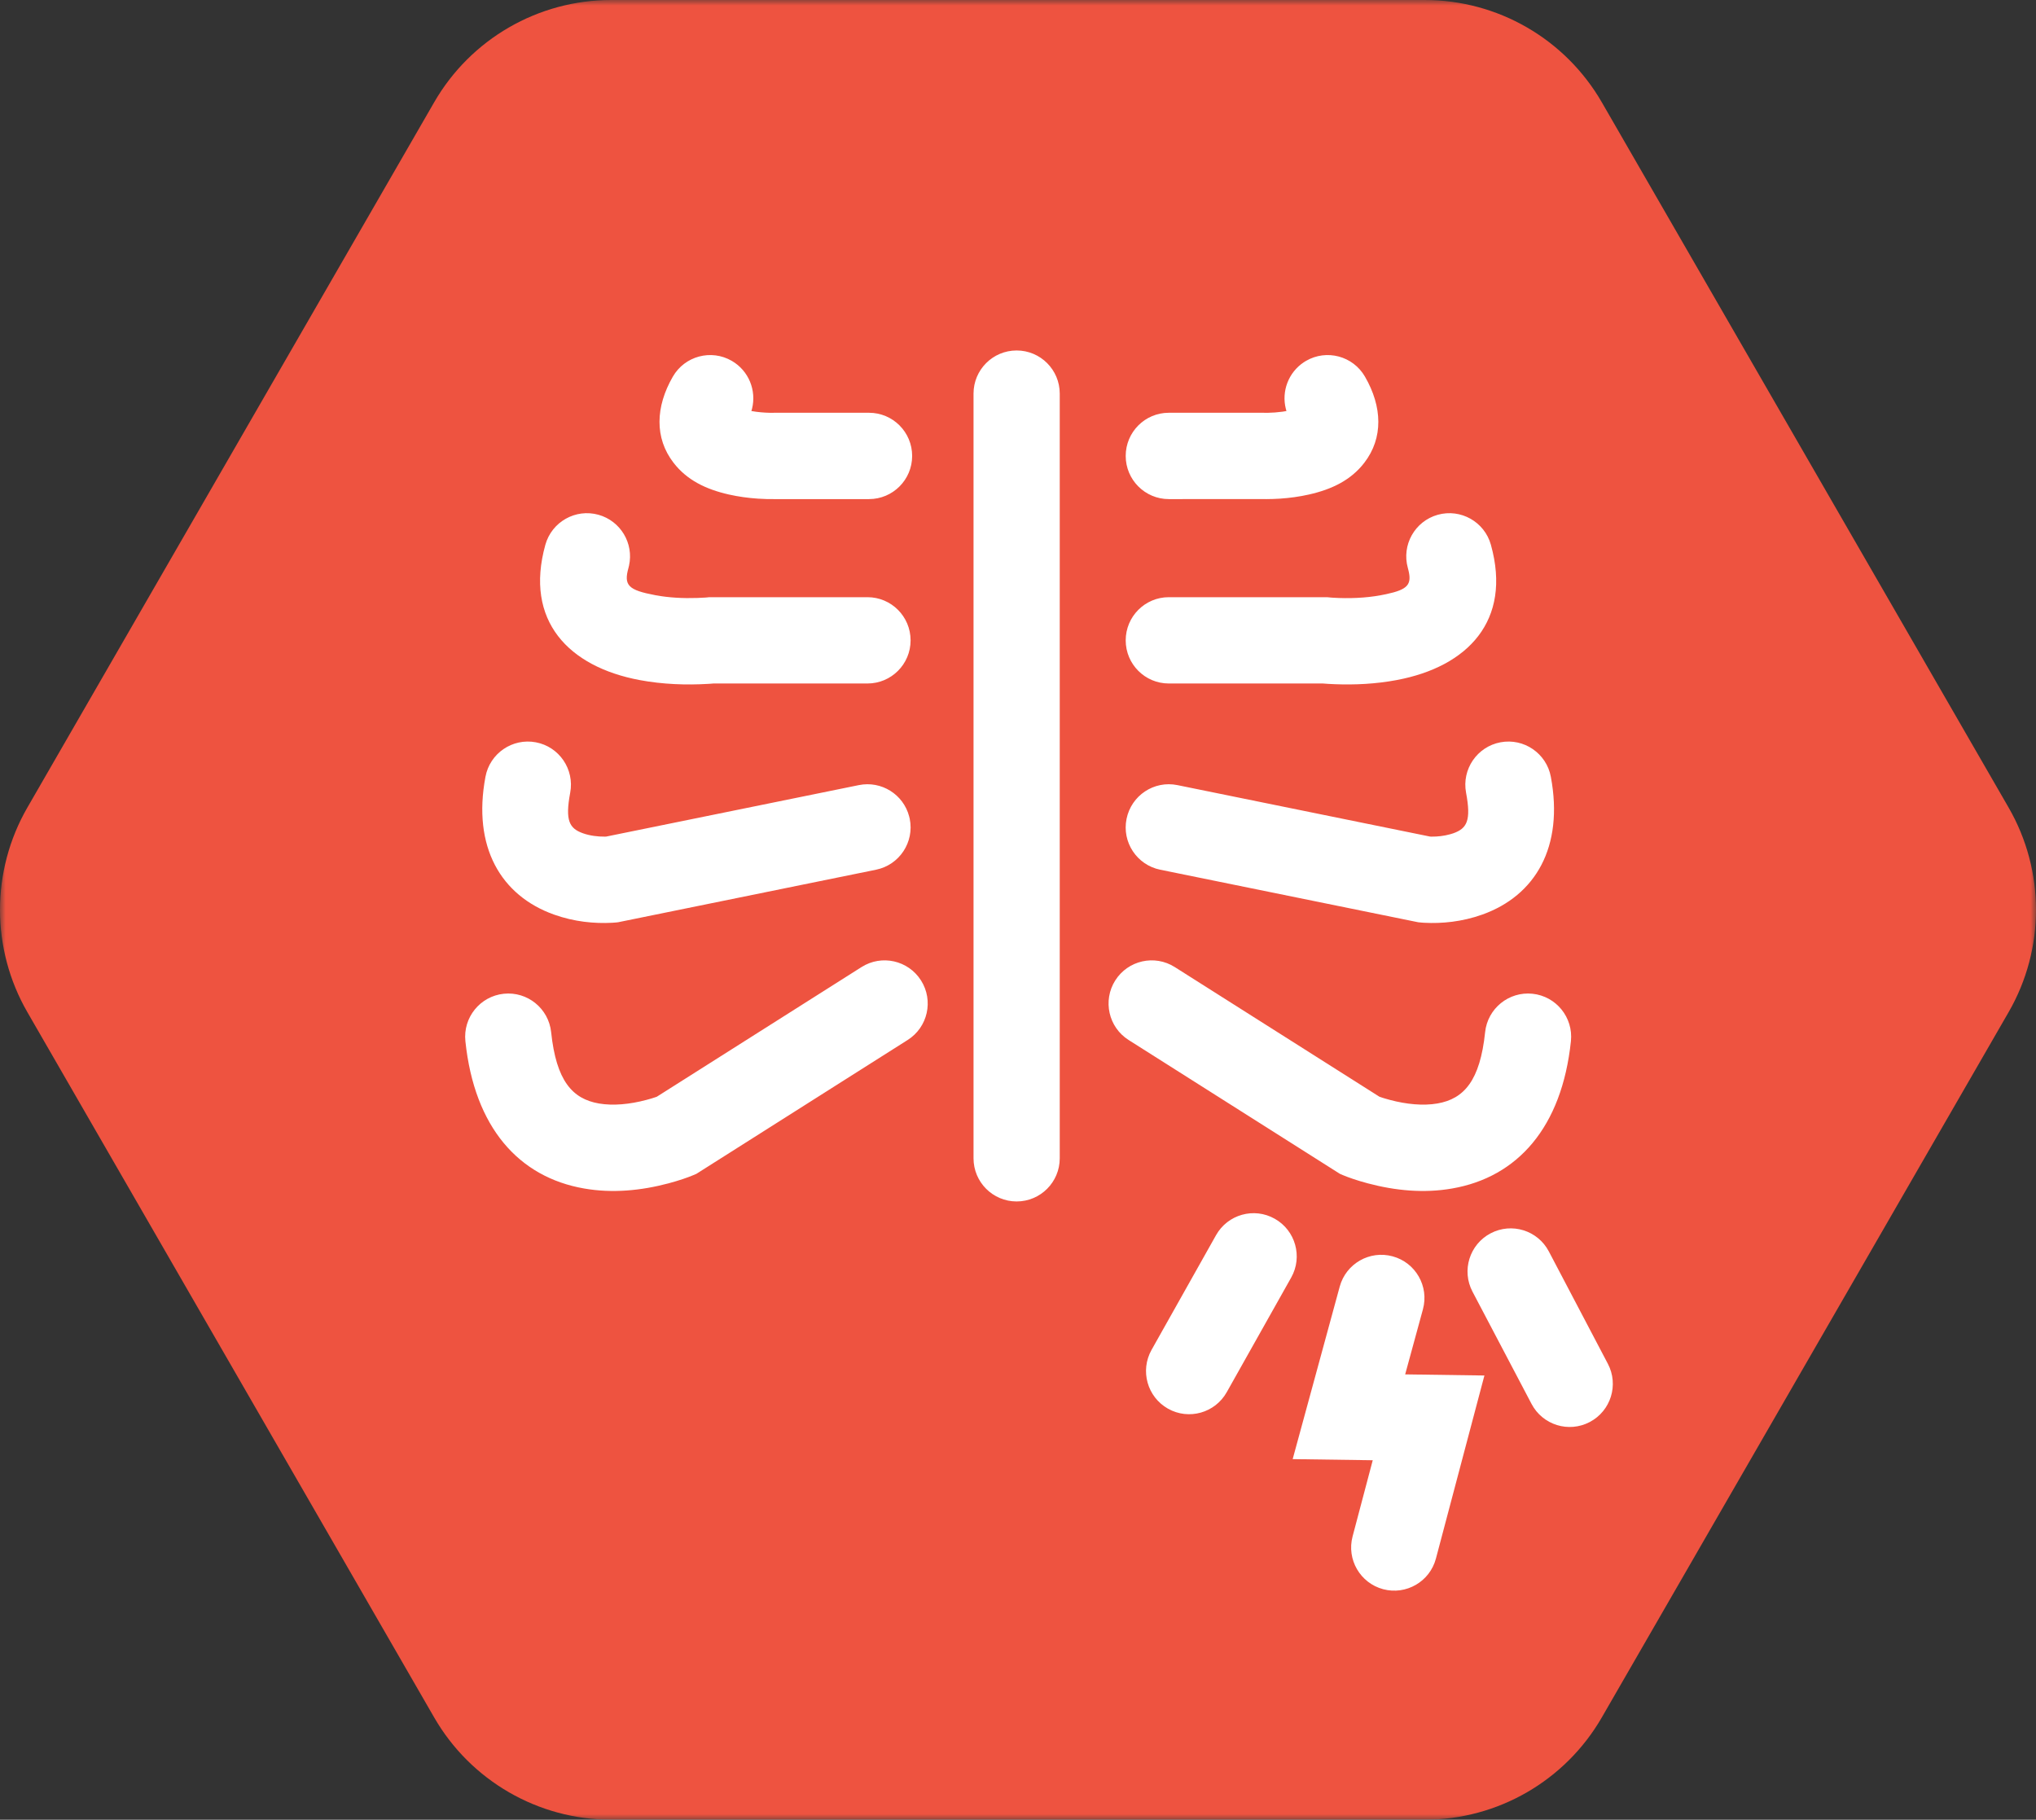
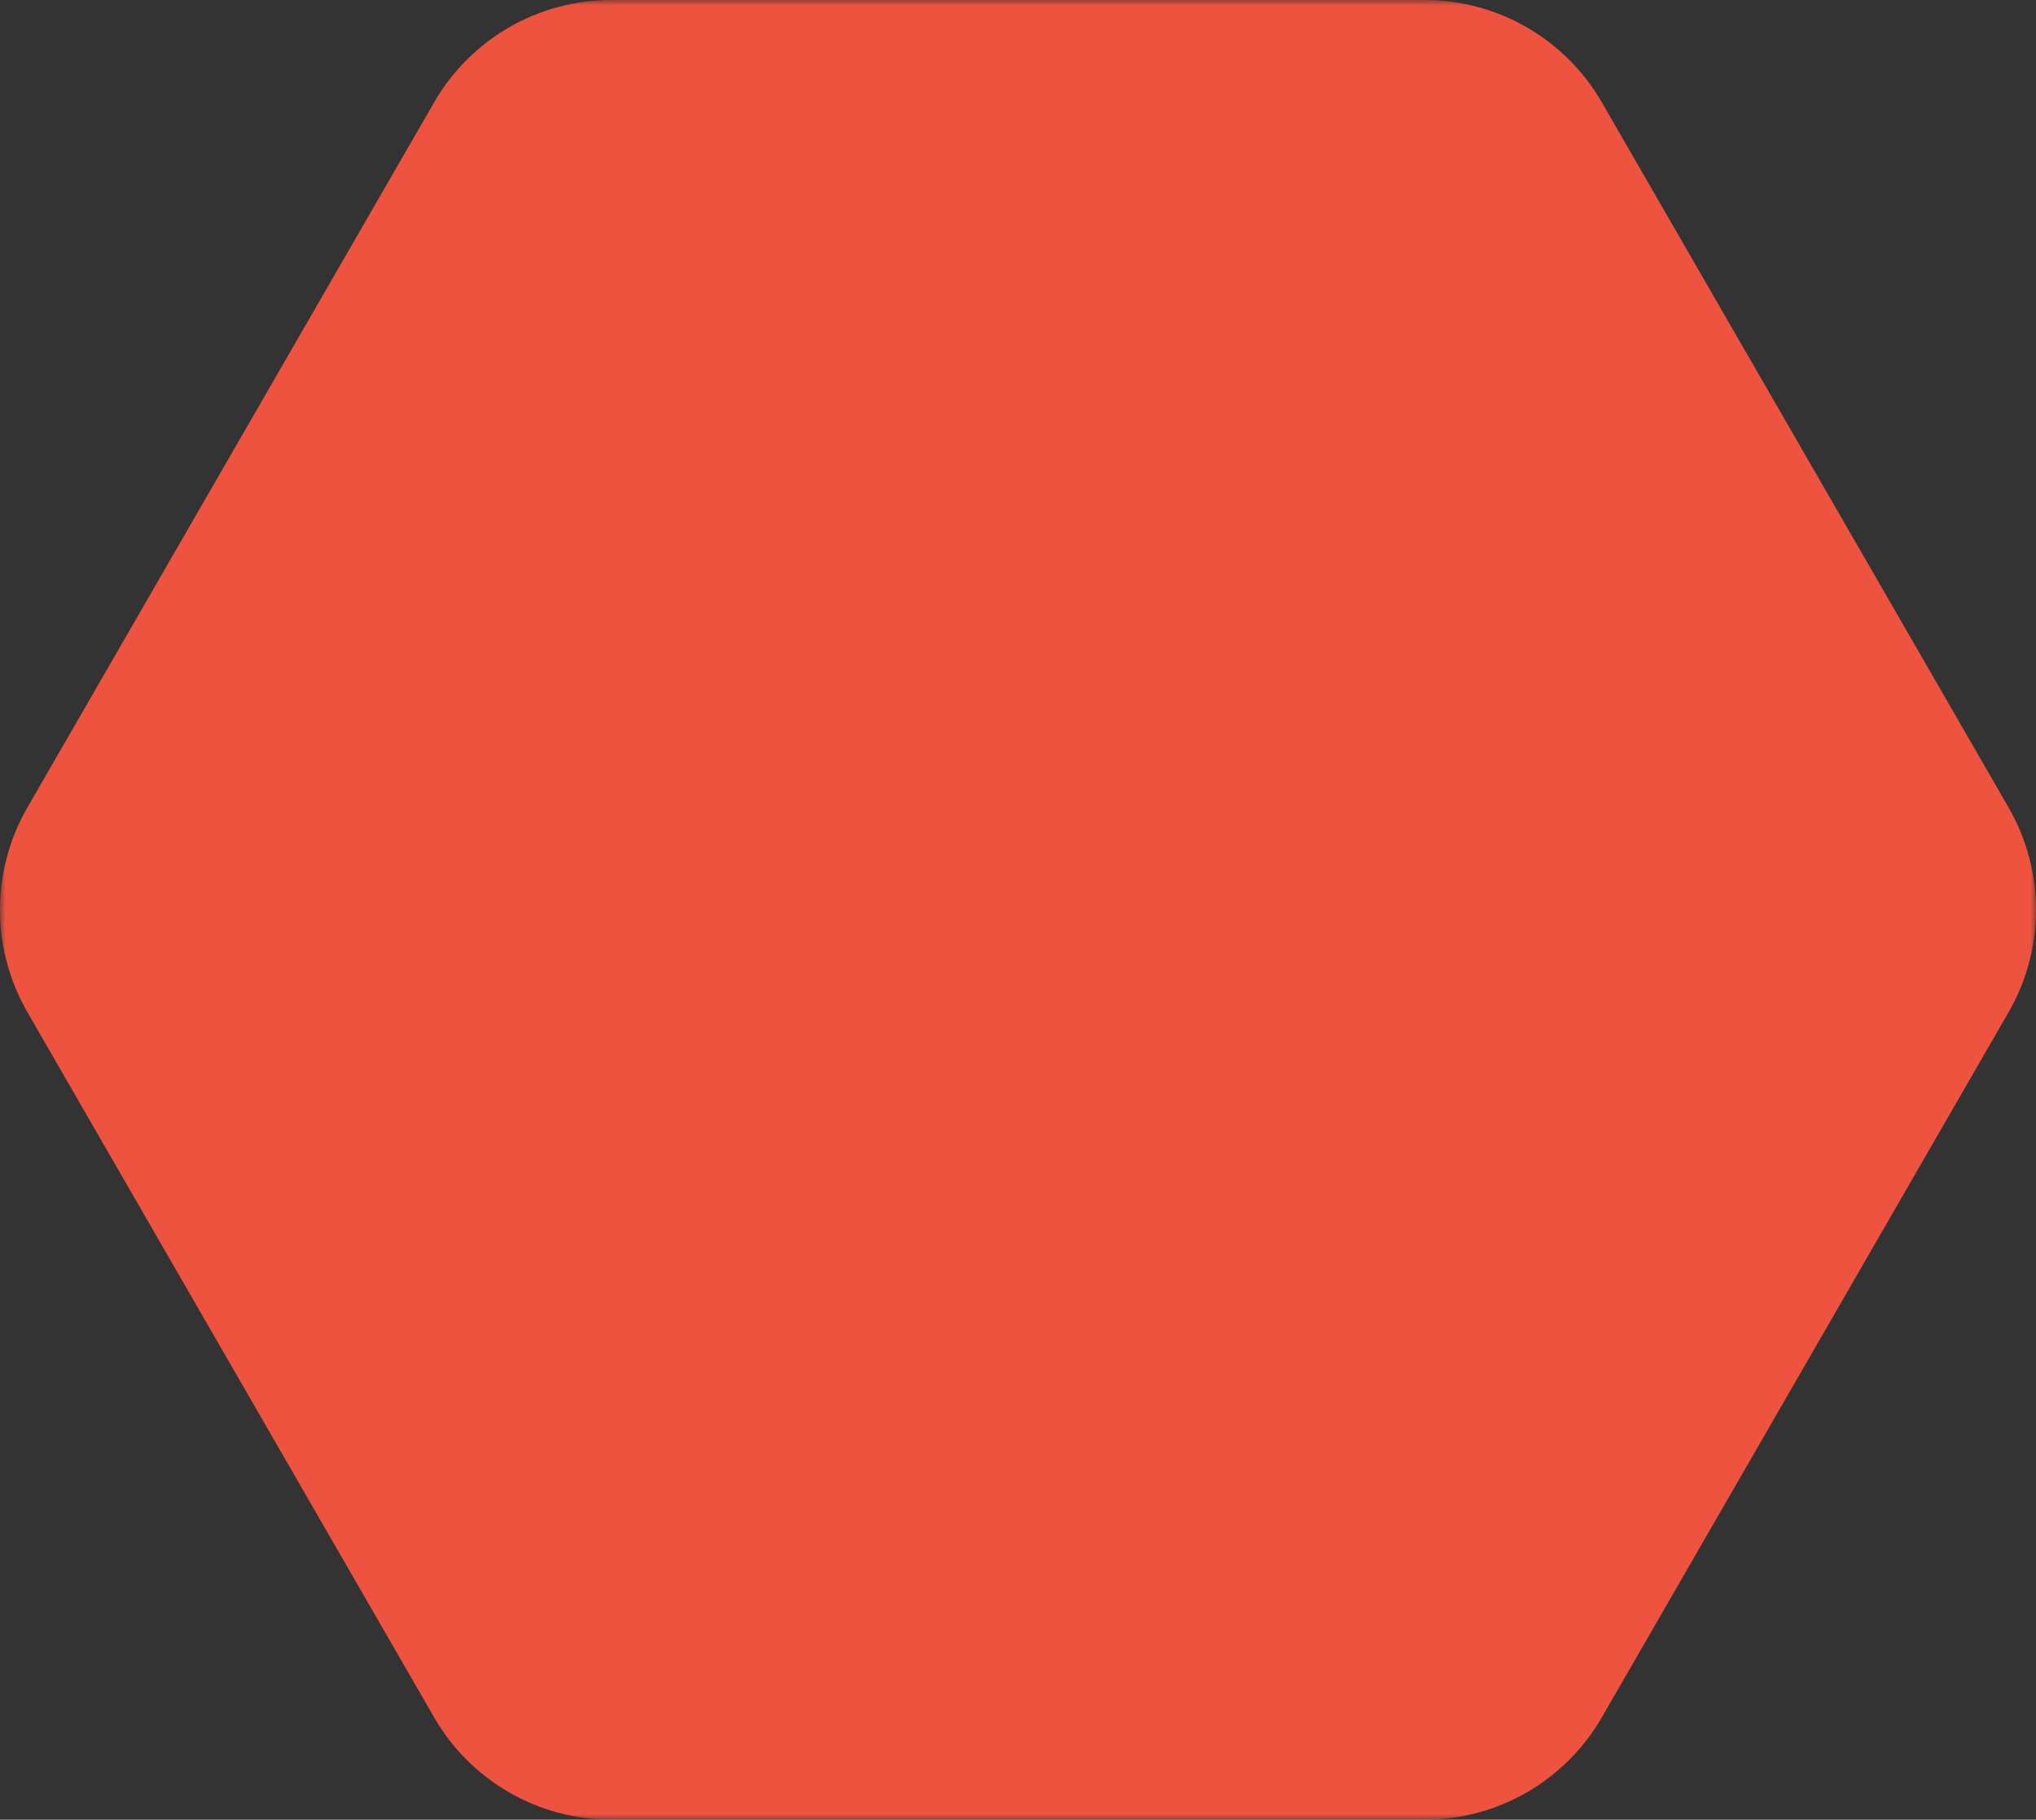
<svg xmlns="http://www.w3.org/2000/svg" xmlns:xlink="http://www.w3.org/1999/xlink" width="179px" height="160px" viewBox="0 0 179 160" version="1.1">
  <rect x="0" y="0" width="179" height="160" fill="#333333" stroke="none" />
  <title>Group 10</title>
  <defs>
    <polygon id="path-1" points="-6.05183932e-15 0 179 0 179 160 -6.05183932e-15 160" />
  </defs>
  <g id="DESKTOP" stroke="none" stroke-width="1" fill="none" fill-rule="evenodd">
    <g id="1.0_MF_understanding-" transform="translate(-574, -4166)">
      <g id="Group-6" transform="translate(307, 4166)">
        <g id="Group-10" transform="translate(267, 0)">
          <path d="M104.591,120.362 L110.26,110.274 M132.864,111.607 L138.056,121.484 M89.42,34.397 L89.42,101.649 M76.44,39.877 L68.096,39.877 C68.096,39.877 59.385,40.14 62.471,34.803 M76.303,56.097 L62.584,56.097 C62.584,56.097 49.184,57.482 51.631,48.71 M76.303,72.549 L53.804,77.132 C53.804,77.132 44.708,78.019 46.435,68.794 M77.809,88.038 L59.49,99.644 C59.49,99.644 46.21,105.24 44.715,90.954 M102.802,39.877 L111.149,39.877 C111.149,39.877 119.857,40.14 116.77,34.803 M102.802,56.097 L116.525,56.097 C116.525,56.097 129.921,57.482 127.475,48.71 M102.802,72.549 L125.301,77.132 C125.301,77.132 134.397,78.019 132.67,68.794 M101.296,88.038 L119.615,99.644 C119.615,99.644 132.895,105.24 134.391,90.954" id="Stroke-1" stroke="#FFFFFF" stroke-width="7.594" stroke-linecap="round" />
          <g id="Group-5">
            <mask id="mask-2" fill="white">
              <use xlink:href="#path-1" />
            </mask>
            <g id="Clip-4" />
            <path d="M125.259,0 L53.735,0 C47.313,0 41.378,3.431 38.169,8.997 L2.407,71.004 C-0.802,76.569 -0.802,83.431 2.407,88.997 L38.169,151.004 C41.378,156.57 47.313,160 53.735,160 L125.259,160 C131.685,160 137.616,156.57 140.829,151.004 L176.591,88.997 C179.803,83.431 179.803,76.569 176.591,71.004 L140.829,8.997 C137.616,3.431 131.685,0 125.259,0" id="Fill-3" fill="#EE5340" mask="url(#mask-2)" />
          </g>
-           <path d="M106.91,108.606 C107.936,106.778 110.249,106.13 112.072,107.16 C113.898,108.187 114.545,110.502 113.52,112.327 L107.851,122.411 C106.825,124.239 104.512,124.887 102.689,123.861 C100.863,122.831 100.216,120.519 101.241,118.691 L106.91,108.606 Z M131.048,108.443 C132.901,107.467 135.194,108.177 136.169,110.032 L141.357,119.908 C142.335,121.76 141.623,124.055 139.77,125.031 C137.916,126.009 135.624,125.297 134.649,123.441 L129.457,113.568 C128.483,111.713 129.195,109.418 131.048,108.443 L131.048,108.443 Z M89.379,30.816 C91.474,30.816 93.17,32.514 93.17,34.608 L93.17,101.844 C93.17,103.941 91.474,105.639 89.379,105.639 C87.287,105.639 85.59,103.941 85.59,101.844 L85.59,34.608 C85.59,32.514 87.287,30.816 89.379,30.816 L89.379,30.816 Z M67.68,36.296 L67.946,36.296 L68.062,36.293 L76.402,36.293 C78.497,36.293 80.194,37.991 80.194,40.089 C80.194,42.183 78.497,43.884 76.402,43.884 L68.072,43.884 C67.684,43.891 67.193,43.881 66.631,43.844 C65.776,43.786 64.921,43.67 64.086,43.482 C62.059,43.025 60.386,42.21 59.214,40.686 C57.538,38.513 57.623,35.768 59.156,33.115 C60.205,31.3 62.525,30.68 64.338,31.73 C65.837,32.6 66.518,34.339 66.116,35.942 L66.058,36.14 L66.075,36.143 C66.624,36.242 67.203,36.286 67.68,36.296 L67.68,36.296 Z M47.947,47.898 C48.513,45.88 50.605,44.7 52.618,45.262 C54.567,45.808 55.732,47.779 55.303,49.73 L55.252,49.938 C54.826,51.469 55.231,51.885 57.626,52.335 C58.798,52.557 60.096,52.618 61.292,52.577 L61.997,52.543 C62.079,52.537 62.134,52.533 62.161,52.53 L62.355,52.509 L76.265,52.509 C78.361,52.509 80.057,54.208 80.057,56.305 C80.057,58.399 78.361,60.097 76.265,60.097 L62.72,60.097 L62.423,60.121 L62.246,60.131 C60.355,60.244 58.274,60.179 56.226,59.794 C50.005,58.627 46.084,54.586 47.947,47.898 L47.947,47.898 Z M42.68,68.299 C43.065,66.239 45.048,64.882 47.106,65.267 C49.164,65.653 50.516,67.638 50.131,69.697 C49.668,72.173 50.063,72.842 51.256,73.268 C51.859,73.483 52.567,73.568 53.16,73.561 L53.289,73.558 L75.509,69.032 C77.492,68.63 79.427,69.851 79.931,71.785 L79.982,71.996 C80.398,74.049 79.073,76.051 77.022,76.47 L54.335,81.091 L54.141,81.112 C54.056,81.119 53.947,81.126 53.807,81.136 C52.261,81.218 50.499,81.054 48.707,80.416 C44.043,78.749 41.522,74.482 42.68,68.299 L42.68,68.299 Z M75.744,85.03 C77.512,83.908 79.856,84.437 80.974,86.207 C82.095,87.977 81.57,90.323 79.798,91.442 L61.221,103.214 L60.928,103.337 C60.458,103.535 59.718,103.794 58.775,104.047 C56.349,104.691 53.835,104.933 51.354,104.5 C45.607,103.504 41.709,99.125 40.916,91.548 C40.698,89.464 42.21,87.595 44.292,87.377 C46.373,87.159 48.237,88.673 48.455,90.756 C48.905,95.03 50.319,96.619 52.652,97.025 C53.896,97.24 55.374,97.1 56.829,96.711 L57.255,96.592 C57.385,96.554 57.5,96.517 57.599,96.482 L57.746,96.431 L75.744,85.03 Z M102.757,43.884 C100.666,43.884 98.969,42.183 98.969,40.089 C98.969,37.991 100.666,36.293 102.757,36.293 L111.104,36.293 L111.217,36.296 L111.486,36.296 C111.867,36.29 112.31,36.259 112.757,36.198 L113.101,36.14 L113.046,35.942 C112.658,34.407 113.271,32.746 114.641,31.843 L114.825,31.73 C116.637,30.68 118.954,31.3 120.003,33.115 C121.54,35.768 121.621,38.513 119.949,40.686 C118.777,42.21 117.104,43.025 115.077,43.482 C114.245,43.67 113.39,43.786 112.532,43.844 C112.085,43.871 111.68,43.884 111.339,43.884 L111.043,43.881 L102.757,43.884 Z M102.757,60.097 C100.666,60.097 98.969,58.399 98.969,56.305 C98.969,54.208 100.666,52.509 102.757,52.509 L116.674,52.509 L117.032,52.543 L117.23,52.557 C118.558,52.635 120.061,52.588 121.4,52.335 L121.867,52.243 C123.774,51.837 124.146,51.398 123.815,50.095 L123.774,49.938 C123.212,47.919 124.388,45.828 126.405,45.262 C128.421,44.7 130.513,45.88 131.075,47.898 C132.942,54.586 129.021,58.627 122.8,59.794 C120.96,60.142 119.09,60.227 117.356,60.159 L116.78,60.131 C116.596,60.121 116.436,60.111 116.307,60.097 L102.757,60.097 Z M131.92,65.267 C133.978,64.882 135.961,66.239 136.346,68.299 C137.504,74.482 134.983,78.749 130.319,80.416 C128.527,81.054 126.762,81.218 125.216,81.136 L124.977,81.119 L124.687,81.091 L102.001,76.47 C99.95,76.051 98.625,74.049 99.044,71.996 C99.463,69.94 101.463,68.613 103.514,69.032 L125.737,73.558 L125.866,73.561 C126.374,73.568 126.967,73.503 127.505,73.35 L127.771,73.268 C128.96,72.842 129.358,72.173 128.892,69.697 C128.507,67.638 129.863,65.653 131.92,65.267 L131.92,65.267 Z M98.049,86.207 C99.17,84.437 101.51,83.908 103.282,85.03 L121.277,96.431 L121.601,96.54 C121.662,96.557 121.727,96.578 121.795,96.598 L122.197,96.711 C123.652,97.1 125.127,97.24 126.374,97.025 C128.708,96.619 130.121,95.03 130.568,90.756 C130.786,88.673 132.653,87.159 134.734,87.377 C136.816,87.595 138.329,89.464 138.111,91.548 C137.317,99.125 133.419,103.504 127.668,104.5 C125.188,104.933 122.674,104.691 120.252,104.047 C119.305,103.794 118.569,103.535 118.095,103.337 L117.806,103.214 L99.224,91.442 C97.456,90.323 96.932,87.977 98.049,86.207 L98.049,86.207 Z" id="Fill-6" fill="#FFFFFF" />
-           <path d="M117.785,113.126 C118.337,111.104 120.422,109.913 122.439,110.466 C124.459,111.015 125.652,113.102 125.1,115.124 L123.539,120.844 L130.506,120.943 L126.244,137.036 C125.71,139.062 123.631,140.269 121.608,139.734 C119.584,139.195 118.378,137.118 118.916,135.092 L120.688,128.394 L113.649,128.295 L117.785,113.126 Z" id="Fill-8" fill="#FFFFFF" />
        </g>
      </g>
    </g>
  </g>
</svg>